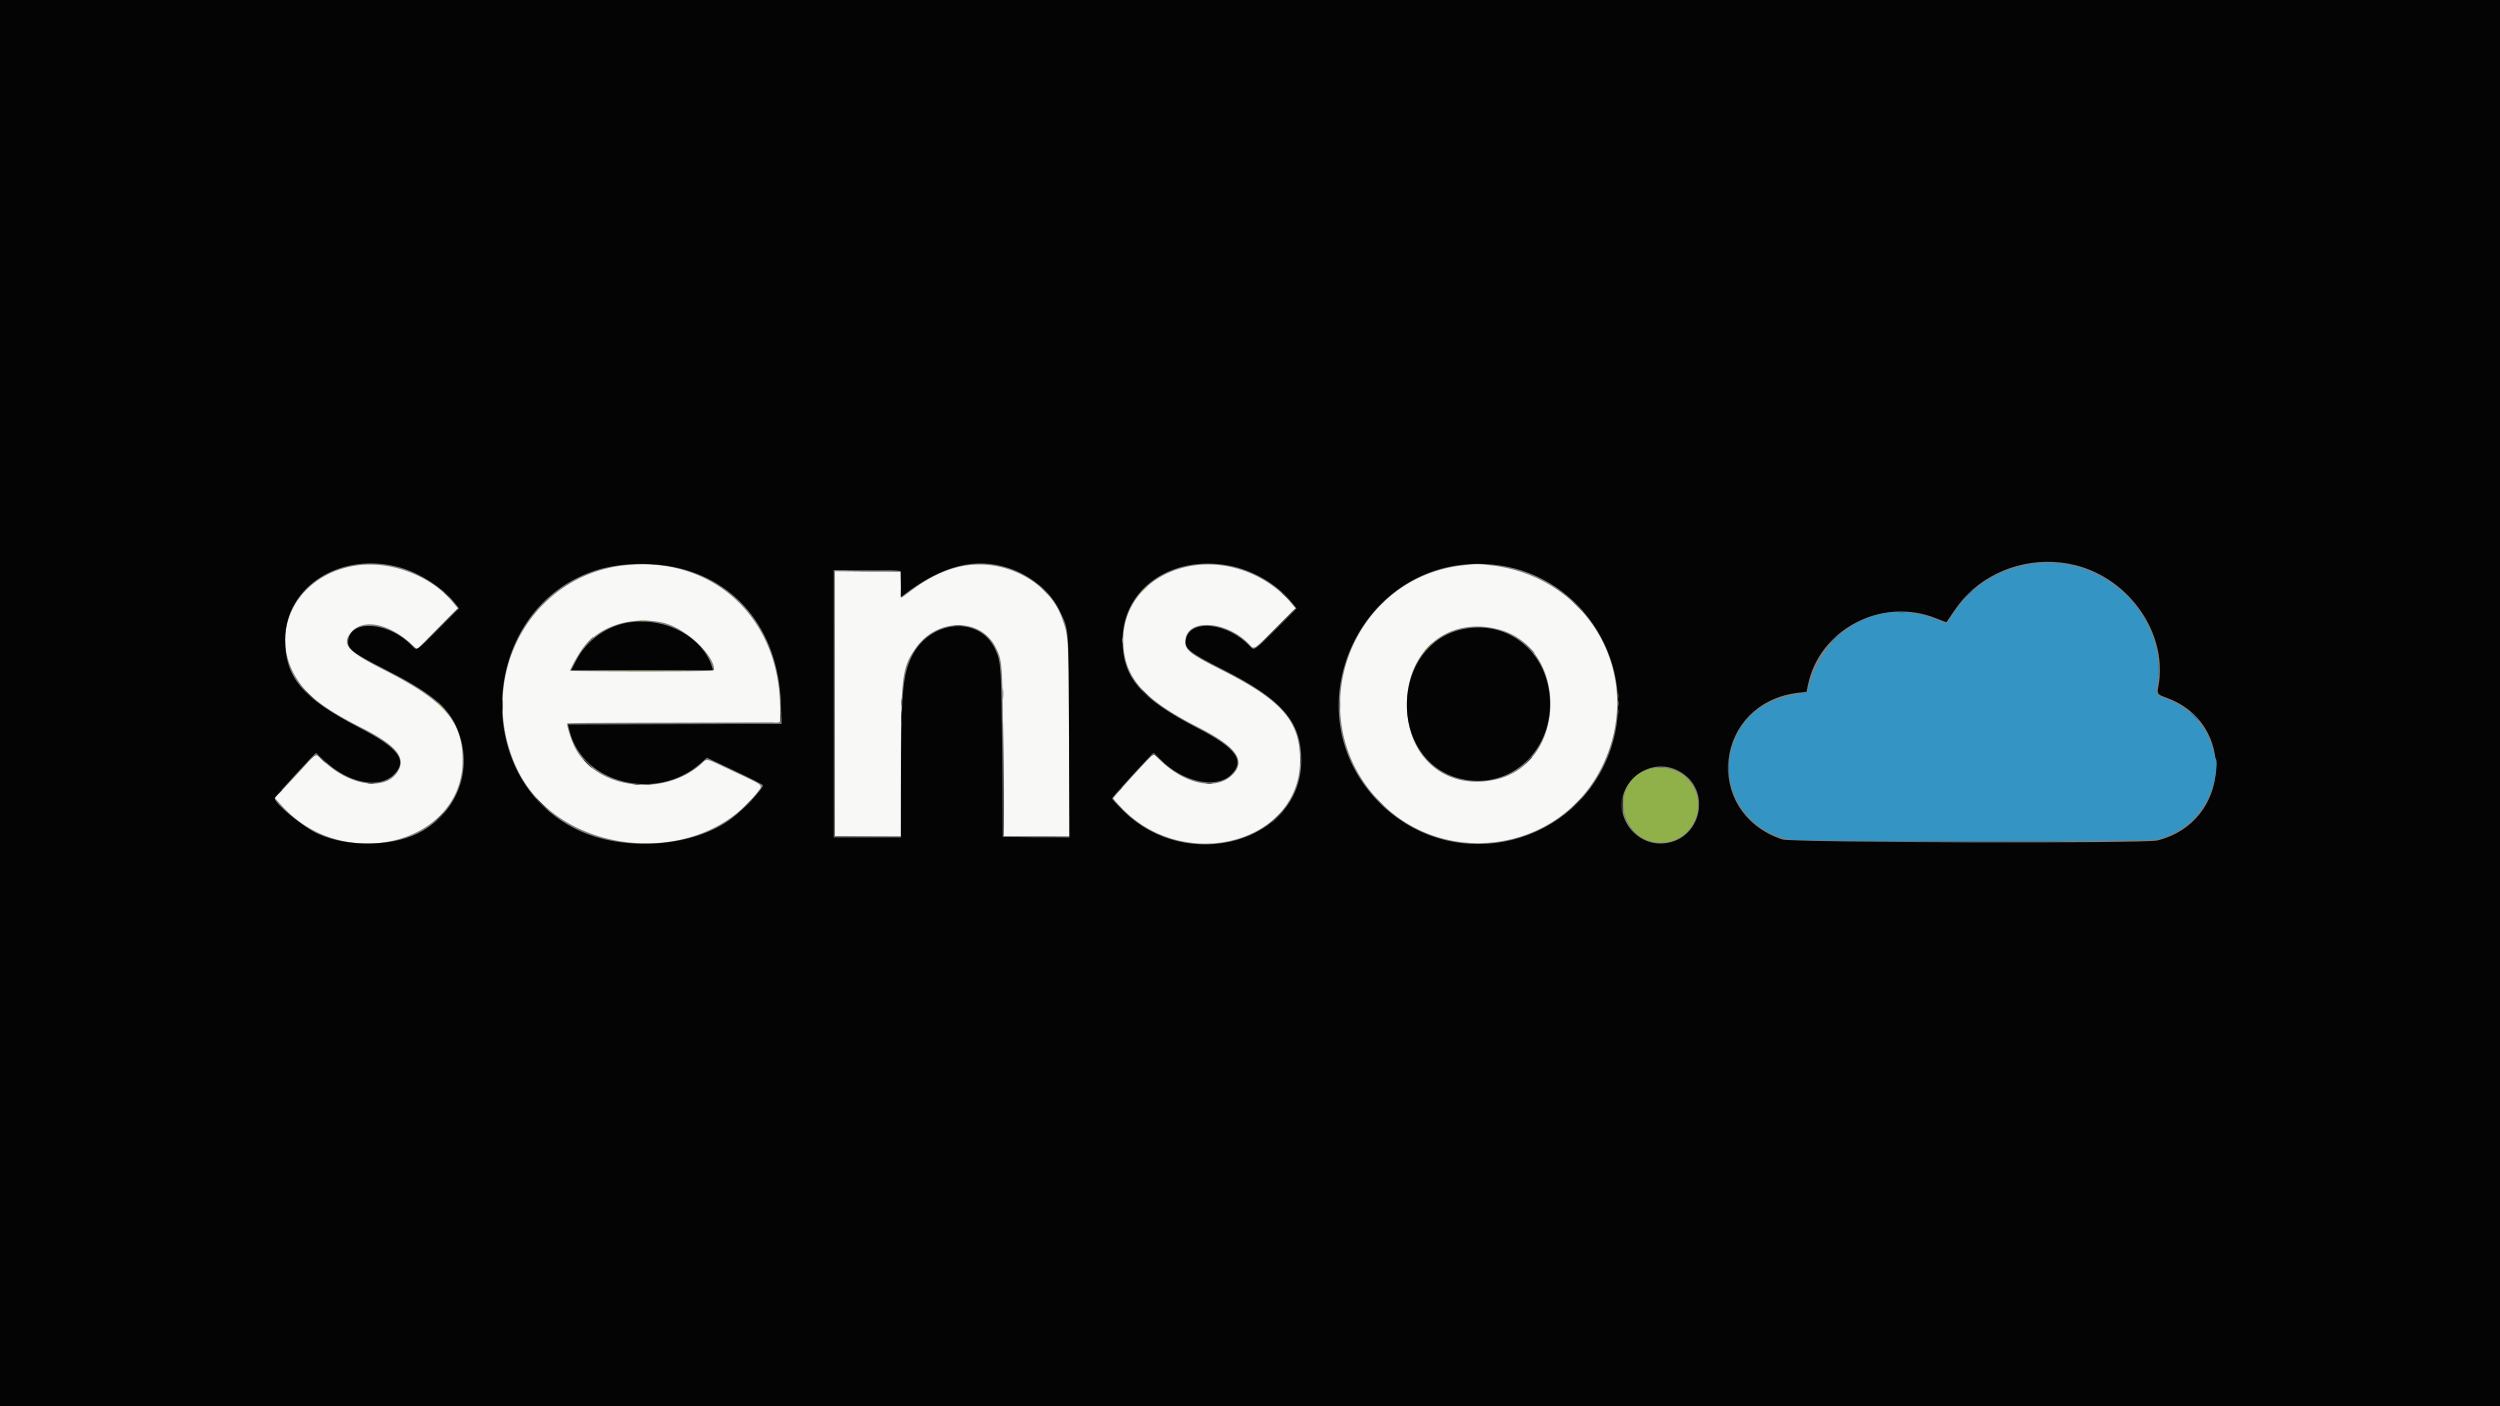
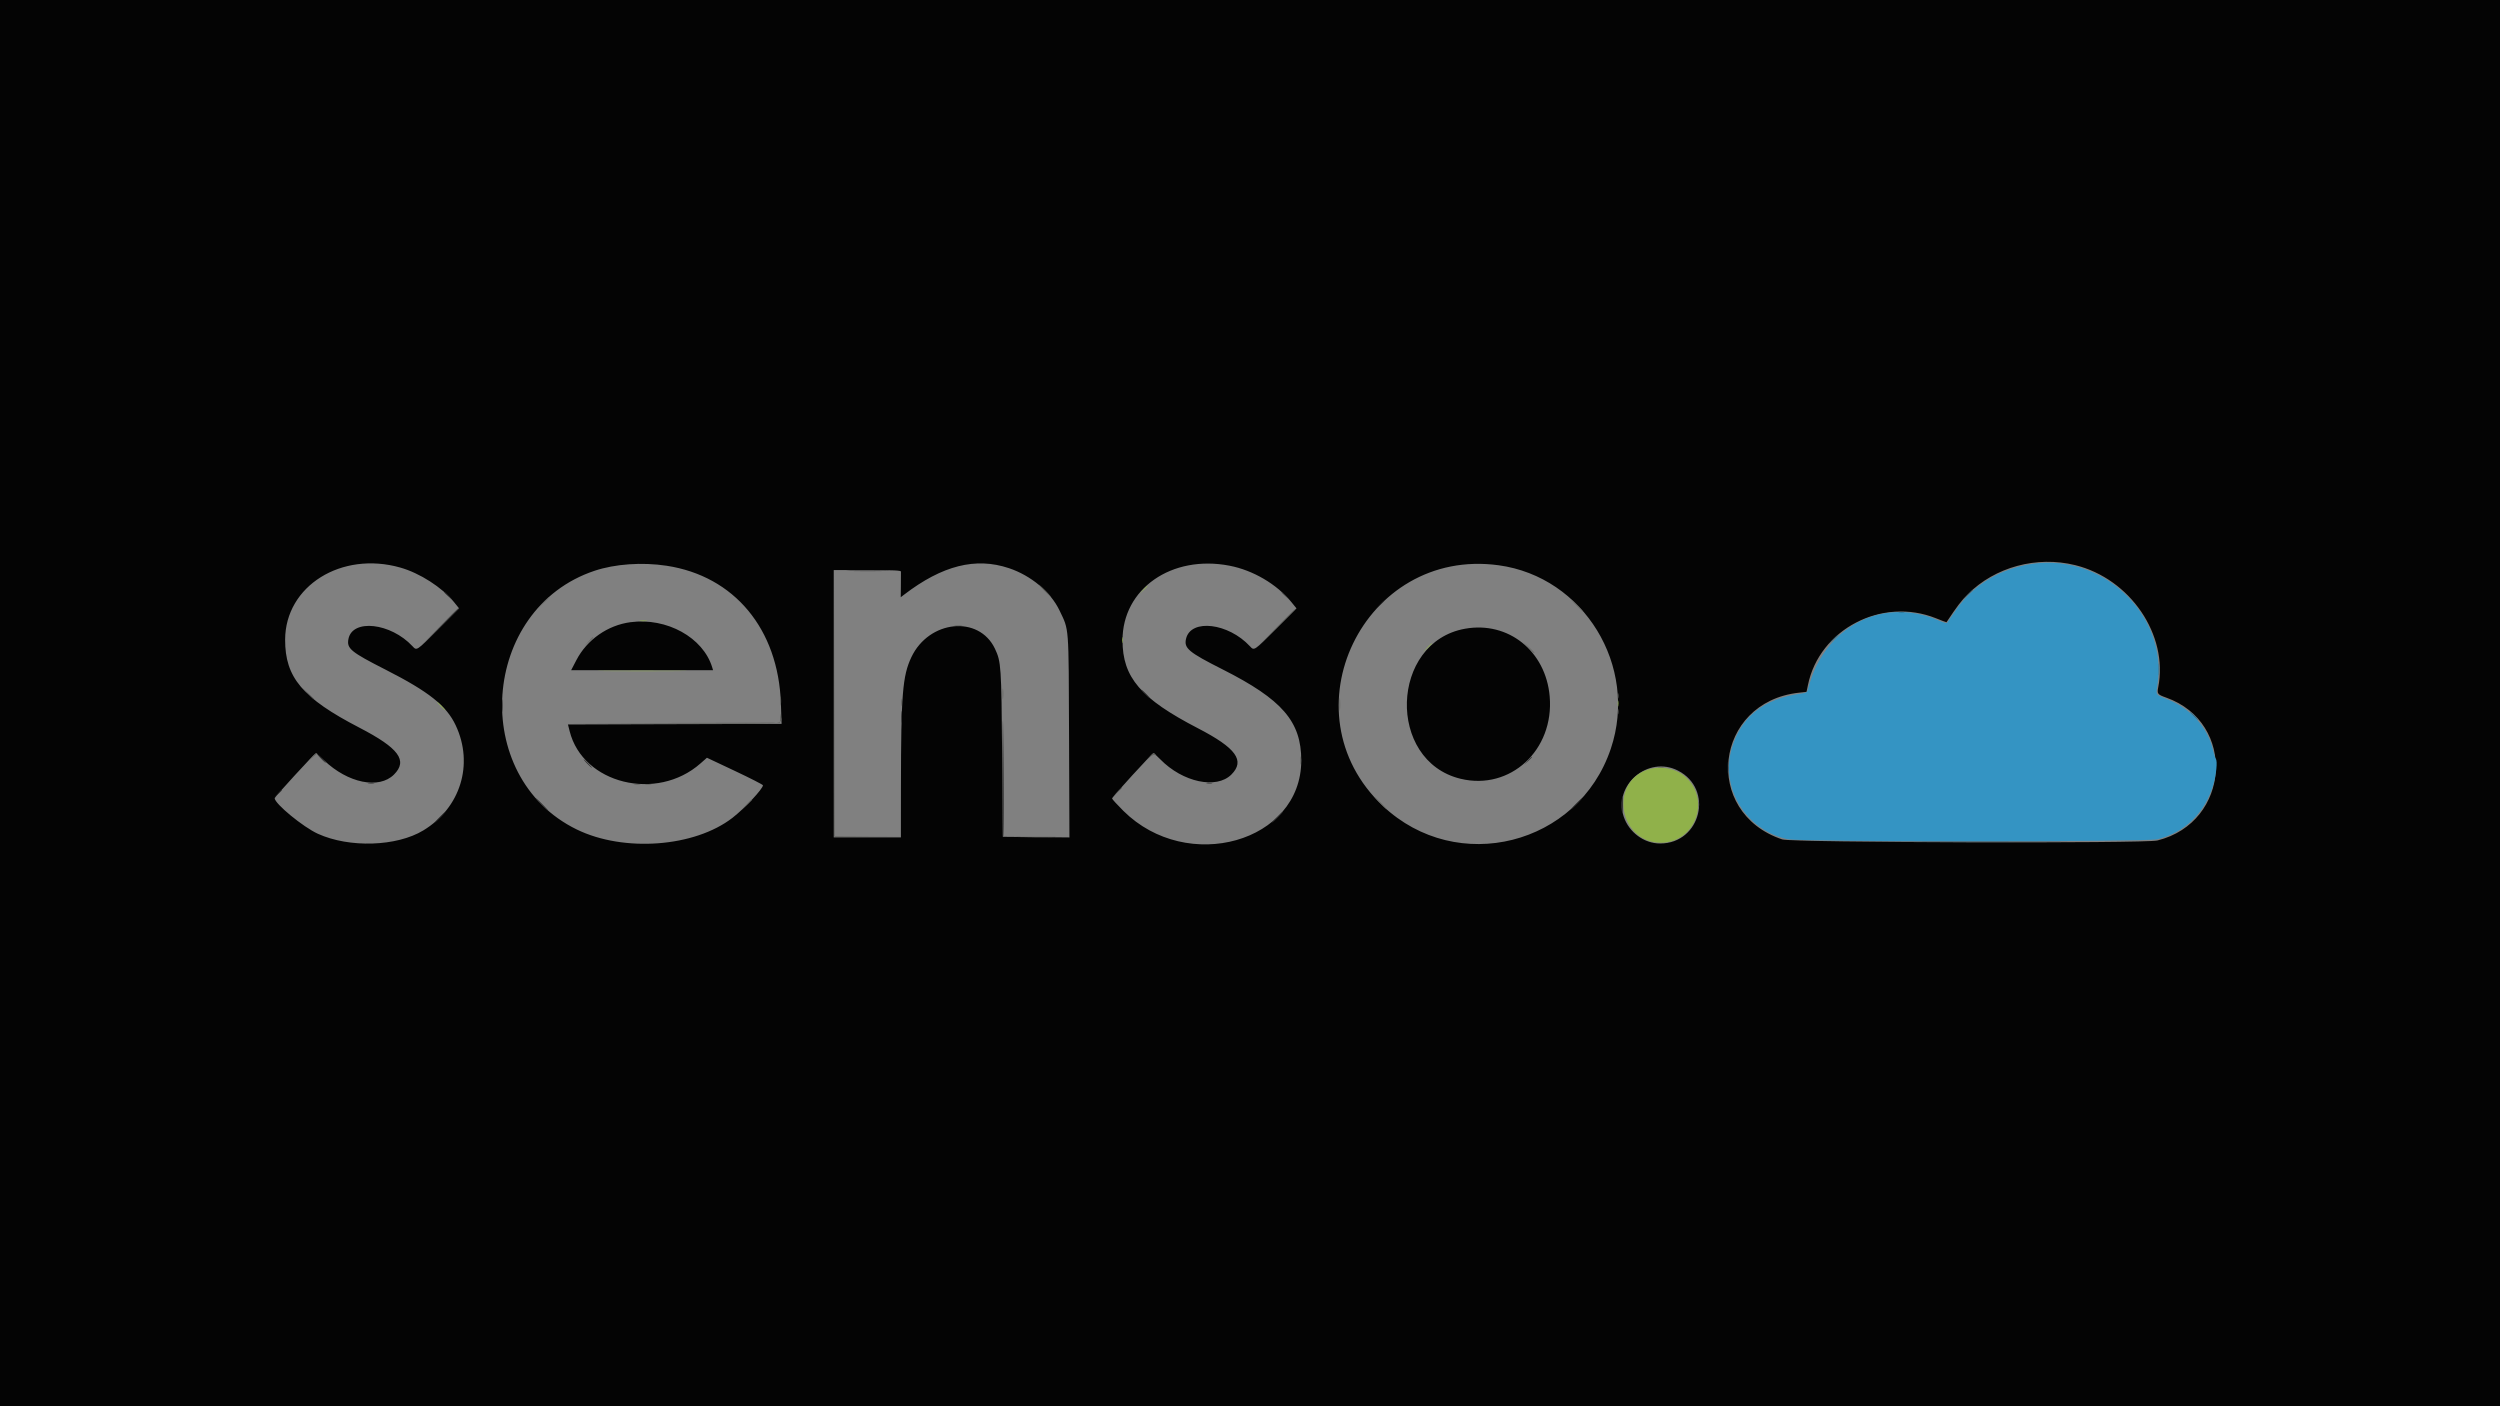
<svg xmlns="http://www.w3.org/2000/svg" viewBox="0 0 400 225">
  <rect x="0" y="0" width="400" height="225" fill="#808080" stroke="none" />
  <g fill-rule="evenodd">
-     <path fill="#f8f9f6" d="M57.324 90.448c-10.158 1.291-15.013 11.387-9.179 19.091 1.769 2.336 4.463 4.245 9.83 6.966 5.263 2.669 6.918 4.575 5.813 6.698-1.764 3.391-7.553 2.74-11.915-1.34-1.516-1.419-1.073-1.553-3.439 1.037a257.116 257.116 0 0 1-3.239 3.485l-1.232 1.287 1.258 1.377c9.848 10.791 28.796 5.942 28.796-7.369 0-6.256-2.847-9.544-12.526-14.466-6.003-3.052-6.951-4.162-5.231-6.121 1.885-2.147 5.903-1.345 9.477 1.891l.992.897 3.268-3.273 3.269-3.272-.94-1.126c-3.359-4.027-9.648-6.442-15.002-5.762m42.676 0c-15.094 1.61-23.86 17.704-17.49 32.108 6.344 14.344 28.911 16.837 38.611 4.264.996-1.291 1.323-.994-3.711-3.368-4.896-2.309-4.16-2.145-5.267-1.17-6.142 5.406-16.848 3.943-20.201-2.76-.598-1.195-1.344-3.61-1.169-3.785.062-.061 7.744-.112 17.072-.112h16.96l-.004-2.295c-.023-14.515-10.72-24.385-24.801-22.882m54.808.002c-2.925.389-5.966 1.746-8.961 4.001l-1.609 1.21-.097-2.078-.098-2.079-5.225-.052-5.224-.052V133.789h10.547v-11.284c0-14.329.181-15.734 2.436-18.894 3.394-4.757 10.32-4.793 12.715-.066 1.097 2.165 1.117 2.442 1.203 16.914l.078 13.33h10.542l-.076-15.576c-.083-16.718-.055-16.238-1.108-19.272-1.944-5.599-8.63-9.353-15.123-8.491m36.501-.004c-7.1.916-11.837 6.025-11.577 12.484.225 5.581 3.295 9.015 12.035 13.461 6.214 3.161 7.77 5.456 5.247 7.741-2.574 2.331-7.272 1.365-11.192-2.303l-1.276-1.193-.647.668c-1.862 1.92-5.774 6.278-5.774 6.431 0 .097.681.87 1.514 1.717 10.129 10.313 28.362 5.317 28.362-7.772 0-6.295-2.819-9.559-12.478-14.446-5.102-2.581-5.875-3.181-5.875-4.56 0-3.825 6.625-3.489 10.337.525.689.745.619.791 4.098-2.692l3.199-3.203-.912-1.057c-3.63-4.205-9.605-6.506-15.061-5.801m42.773.015c-18.245 2.047-26.195 24.433-13.398 37.728 10.403 10.807 28.581 8.187 35.422-5.105 7.408-14.395-1.499-30.835-17.685-32.64-2.083-.232-2.123-.232-4.339.017m-128.038 9.166c3.496.774 8.214 5.098 8.214 7.528 0 .223-1.915.267-11.524.267-6.338 0-11.523-.047-11.523-.104 0-.242 1.086-2.224 1.775-3.24 2.571-3.793 7.874-5.6 13.058-4.451m133.694 1.063c11.272 2.936 11.04 21.336-.303 24.009-7.969 1.879-14.303-3.385-14.328-11.906-.026-8.734 6.581-14.2 14.631-12.103" />
    <path fill="#040404" d="M0 112.5V225h400V0H0v112.5m332.031-22.08c8.816 2.185 14.933 11.181 13.287 19.541-.205 1.041-.112 1.163 1.264 1.651 11.3 4.005 10.333 19.934-1.389 22.864-2.001.5-58.514.341-60.037-.169-12.891-4.32-10.878-21.977 2.677-23.479l1.212-.134.226-1.099c1.839-8.929 11.866-14.148 20.498-10.668.904.365 1.655.645 1.67.624 1.719-2.586 2.331-3.39 3.392-4.456 4.362-4.382 11.048-6.199 17.2-4.675m-267.968.394c3.109.883 6.677 3.173 8.554 5.49l.839 1.037-3.279 3.282c-3.561 3.566-3.486 3.517-4.176 2.774-3.484-3.749-9.637-4.433-10.254-1.14-.284 1.515.377 2.057 5.972 4.903 6.883 3.501 9.71 5.746 11.19 8.885 2.932 6.22.78 13.212-5.177 16.821-4.267 2.585-11.82 2.829-16.858.544-2.376-1.077-6.929-4.824-6.929-5.702 0-.192 6.427-7.2 6.603-7.2.056 0 .637.511 1.291 1.137 3.822 3.657 8.808 4.674 11.197 2.284 2.249-2.249.789-4.225-5.542-7.506-9.099-4.715-11.891-8.026-11.874-14.079.024-8.588 9.015-14.209 18.443-11.53m42.578-.296c10.848 1.648 17.899 10.134 18.302 22.03l.111 3.27-17.09.05-17.091.05.27 1.074c2.115 8.424 13.927 11.337 20.928 5.162l1.037-.914 4.481 2.113c2.465 1.163 4.481 2.194 4.481 2.292 0 .569-2.932 3.701-4.875 5.207-6.06 4.696-17.366 5.543-24.91 1.867-17.261-8.412-15.415-35.292 2.843-41.394 3.277-1.095 7.613-1.399 11.513-.807m54.785.387c3.548 1.189 6.688 3.816 8.096 6.772 1.549 3.254 1.458 2.057 1.525 20.148l.06 16.166-5.329-.052-5.329-.052-.111-13.184c-.119-14.151-.164-14.821-1.142-16.894-2.554-5.418-10.561-4.612-13.38 1.345-1.412 2.983-1.652 5.96-1.667 20.676l-.008 8.154h-10.743V91.211h5.372c4.16 0 5.373.055 5.383.244.006.134.001 1.112-.012 2.173l-.024 1.929.549-.42c6.095-4.667 11.437-6.016 16.76-4.232m35.285-.395c3.779.725 7.579 2.958 9.908 5.822l.821 1.009-3.278 3.282c-3.561 3.566-3.486 3.517-4.177 2.774-3.469-3.732-9.452-4.436-10.217-1.201-.36 1.523.393 2.155 5.837 4.904 9.565 4.829 12.598 8.34 12.598 14.58 0 13.058-18.224 18.222-28.46 8.064-.997-.99-1.813-1.884-1.813-1.988 0-.216 6.426-7.248 6.623-7.248.071 0 .566.446 1.099.991 3.579 3.662 8.982 4.816 11.369 2.43 2.226-2.226.771-4.238-5.357-7.409-9.16-4.74-12.06-8.125-12.062-14.079-.003-8.234 7.849-13.71 17.109-11.931m43.07-.067c13.643 1.859 22.383 16.147 17.952 29.346-5.194 15.472-24.609 20.352-36.465 9.168-15.845-14.948-3.101-41.46 18.513-38.514M100.879 99.55c-3.654.485-6.955 2.799-8.657 6.07l-.836 1.607H114.089l-.133-.44c-1.449-4.787-7.268-8.007-13.077-7.237m133.53 1.046c-12.004 2.146-12.572 21.141-.718 24.007 7.948 1.922 14.998-4.591 14.26-13.173-.625-7.268-6.628-12.07-13.542-10.834m34.069 22.701c5.797 2.961 3.668 11.664-2.854 11.664-2.563 0-4.981-1.779-5.825-4.286-1.707-5.07 3.887-9.825 8.679-7.378" />
    <path fill="#3494c3" d="M324.023 90.419c-4.873 1.036-8.679 3.575-11.339 7.565-.56.84-1.079 1.596-1.153 1.679-.073.083-.645-.075-1.269-.351-8.974-3.969-18.467.946-20.945 10.844-.163.648-.224.69-1.238.831-5.92.825-9.54 3.721-11.015 8.811-1.837 6.34 2.355 13.104 8.971 14.477 2.122.44 57.467.446 59.18.006 4.414-1.133 7.568-4.215 8.905-8.698.485-1.628.701-3.794.415-4.156-.103-.129-.295-.719-.428-1.31-.83-3.701-3.581-6.773-7.381-8.246-1.813-.703-1.788-.67-1.56-2.067 1.902-11.652-9.282-21.906-21.143-19.385" />
    <path fill="#60615d" d="m133.495 112.842.001 21.045 5.322.005 5.323.004-5.273-.056-5.272-.057-.052-20.993-.051-20.993.002 21.045m33.595-18.311c.529.537 1.006.977 1.059.977.054 0-.335-.44-.864-.977-.529-.537-1.006-.976-1.059-.976-.054 0 .335.439.864.976m-80.281 2.002-.969 1.026 1.025-.97c.564-.533 1.026-.994 1.026-1.025 0-.146-.181.016-1.082.969m165.437.342c.529.537 1.006.977 1.06.977.053 0-.336-.44-.865-.977-.529-.537-1.005-.977-1.059-.977-.054 0 .335.44.864.977m-48.342 3.857-3.22 3.272 3.271-3.221c1.799-1.771 3.272-3.243 3.272-3.271 0-.139-.331.181-3.323 3.22m-51.121-.592c.296.045.779.045 1.074 0 .296-.045.054-.081-.537-.081-.591 0-.832.036-.537.081m-58.653 2.546-.673.732.732-.673c.682-.627.823-.792.674-.792-.033 0-.363.33-.733.733m150.393.878c.809.863.985 1.018.985.871 0-.031-.418-.449-.928-.928l-.928-.87.871.927m-84.107 7.471c.001.752.036 1.036.078.631a7.344 7.344 0 0 0-.001-1.368c-.044-.346-.078-.015-.077.737m98.418.293c0 .376.041.53.09.342a1.61 1.61 0 0 0 0-.684c-.049-.188-.09-.034-.09.342m-133.969.879c.001.645.038.885.081.534a5.149 5.149 0 0 0-.002-1.172c-.044-.294-.08-.006-.079.638m89.461.488c0 .913.034 1.287.075.83.041-.456.041-1.203 0-1.66-.041-.456-.075-.083-.075.83m-70.13-.293c.002.537.04.734.085.437a3.493 3.493 0 0 0-.003-.976c-.046-.241-.083.002-.082.539m114.638 1.465c0 .376.041.53.09.342a1.61 1.61 0 0 0 0-.684c-.049-.188-.09-.034-.09.342m-133.998.927-.031.829-17.041.051-17.041.051 17.047.048c18.727.052 17.337.145 17.177-1.155-.072-.59-.083-.573-.111.176m-74.946 6.349-.574.634.683-.586c.375-.322.72-.608.765-.634.045-.027-.004-.049-.109-.049s-.449.285-.765.635m134.08-.098-.474.537.523-.46c.307-.271.621-.399.762-.312.154.096.19.068.101-.077-.21-.34-.393-.278-.912.312m24.096.635c0 .591.037.832.082.537a4.386 4.386 0 0 0 0-1.074c-.045-.296-.082-.054-.082.537m-133.993.097c.002.43.042.583.089.34.046-.243.045-.595-.004-.781-.049-.187-.087.012-.085.441m191.31 1.017c.243.047.595.045.781-.004.187-.048-.012-.087-.441-.084-.43.002-.583.042-.34.088m-163.869 2.734c.241.047.637.047.879 0 .241-.046.044-.084-.44-.084-.483 0-.681.038-.439.084m1.757 0c.242.047.638.047.879 0 .242-.046.044-.084-.439-.084s-.681.038-.44.084m117.53 2.988c.529.537 1.006.976 1.059.976.054 0-.335-.439-.864-.976-.529-.537-1.006-.977-1.059-.977-.054 0 .335.44.864.977m-101.377.244-.772.83.83-.772c.457-.425.831-.798.831-.83 0-.148-.171 0-.889.772m152.309-.049c0 .483.038.681.085.439a2.817 2.817 0 0 0 0-.879c-.047-.241-.085-.043-.085.44m-108.501 5.224c1.424.033 3.753.033 5.176 0 1.424-.033.259-.061-2.588-.061-2.846 0-4.011.028-2.588.061" />
    <path fill="#90b14a" d="m182.898 94.385-.574.635.635-.574c.349-.316.635-.601.635-.635 0-.151-.161-.018-.696.574m-80.505 4.974c.295.044.778.044 1.074 0 .295-.045.054-.082-.537-.082-.591 0-.833.037-.537.082m77.148 3.082c.003.43.043.583.089.34.047-.243.045-.595-.004-.781-.049-.187-.087.012-.085.441m48.769 1.221-.673.733.732-.674c.682-.626.822-.791.673-.791-.032 0-.362.329-.732.732m-131.386 3.711c3.196.03 8.425.03 11.621 0 3.196-.03.581-.055-5.811-.055-6.391 0-9.006.025-5.81.055m161.914 5.225c.002.429.042.582.089.339.047-.243.045-.594-.004-.781-.049-.187-.087.012-.085.442m-188.33.39c.364.376.706.684.76.684.054 0-.2-.308-.565-.684-.364-.376-.706-.683-.76-.683-.054 0 .2.307.565.683m193.022 10.187c-6.146 2.176-4.362 11.666 2.193 11.666 5.542 0 8.084-6.904 3.898-10.588-1.525-1.343-4.071-1.794-6.091-1.078" />
    <path fill="#266e90" d="M303.86 97.99c.243.046.594.045.781-.004.187-.049-.012-.087-.442-.085-.429.002-.582.042-.339.089m-10.607 4.403-.773.83.831-.772c.772-.718.919-.888.772-.888-.032 0-.406.373-.83.83m52.126 4.736c.001.859.036 1.187.077.727a9.797 9.797 0 0 0-.002-1.562c-.041-.4-.075-.024-.075.835m5.598 7.422c.364.376.706.683.76.683.053 0-.201-.307-.565-.683-.365-.376-.707-.684-.76-.684-.054 0 .2.308.565.684" />
    <path fill="#194b62" d="M301.221 134.717c7.278.028 19.187.028 26.465 0 7.277-.029 1.323-.052-13.233-.052-14.556 0-20.51.023-13.232.052" />
    <path fill="#2e2e2e" d="M136.096 91.357c1.537.033 3.998.033 5.469 0 1.47-.033.212-.06-2.795-.06-3.008 0-4.211.027-2.674.06m-65.002 3.431c0 .033.285.319.635.634l.634.574-.573-.635c-.535-.591-.696-.724-.696-.573m133.984 0c0 .033.286.319.635.634l.635.574-.574-.635c-.535-.591-.696-.724-.696-.573m15.615 2.038-.673.733.732-.673c.403-.371.732-.7.732-.733 0-.149-.165-.009-.791.673M70.31 100.342l-3.025 3.076 3.076-3.025c1.692-1.664 3.077-3.048 3.077-3.076 0-.14-.318.167-3.128 3.025m-21.099 10.644c.809.863.984 1.018.984.871 0-.031-.417-.449-.927-.928l-.928-.87.871.927m133.992.049c.365.376.707.684.76.684.054 0-.2-.308-.565-.684-.364-.376-.706-.683-.76-.683-.053 0 .201.307.565.683m-102.861 1.856c0 .913.033 1.286.074.83a10.95 10.95 0 0 0 0-1.66c-.041-.457-.074-.083-.074.83m80.054 10.096c-.024 5.928.021 10.82.102 10.87.133.082.131-8.049-.005-17.841-.029-2.095-.073 1.042-.097 6.971m-16.188-8.241c0 .859.035 1.187.076.727a9.802 9.802 0 0 0-.001-1.562c-.042-.4-.076-.024-.075.835m-92.841 6.641c.365.376.707.683.76.683.054 0-.2-.307-.564-.683-.365-.376-.707-.684-.761-.684-.053 0 .201.308.565.684m193.054.342-.573.634.634-.573c.592-.535.725-.696.574-.696-.034 0-.319.285-.635.635m-150.476.439c.365.376.707.684.761.684.053 0-.201-.308-.565-.684-.365-.376-.707-.684-.761-.684-.053 0 .201.308.565.684m-35.009 3.165c.241.047.637.047.878 0 .242-.046.044-.084-.439-.084s-.681.038-.439.084m134.182 0c.242.047.594.045.781-.003.186-.049-.012-.088-.442-.085-.43.002-.582.042-.339.088m-14.322 1.278-.573.635.634-.574c.35-.315.635-.601.635-.634 0-.151-.161-.018-.696.573m-134.375.391-.573.635.634-.574c.592-.535.725-.696.574-.696-.034 0-.319.286-.635.635m215.077.781c-.152.569-.132 1.714.037 2.141.073.184.133-.321.133-1.123 0-1.619-.003-1.639-.17-1.018m-172.877.928c.529.537 1.006.977 1.06.977.053 0-.336-.44-.865-.977-.529-.537-1.005-.977-1.059-.977-.054 0 .335.44.864.977m165.527-.098c-.474.484-.818.879-.764.879.053 0 .485-.395.96-.879.474-.483.818-.879.765-.879-.054 0-.486.396-.961.879m-181.835 2.149c-.475.483-.819.879-.765.879.053 0 .485-.396.96-.879.474-.484.818-.879.765-.879-.054 0-.486.395-.96.879m133.984 0c-.475.483-.819.879-.765.879.054 0 .486-.396.96-.879.475-.484.819-.879.765-.879-.054 0-.486.395-.96.879" />
    <path fill="#14394c" d="m314.737 95.166-.772.83.83-.772c.456-.425.83-.798.83-.83 0-.148-.17 0-.888.772m-38.304 27.686c0 .805.034 1.135.076.732a8.335 8.335 0 0 0 0-1.465c-.042-.403-.076-.073-.076.733" />
  </g>
</svg>